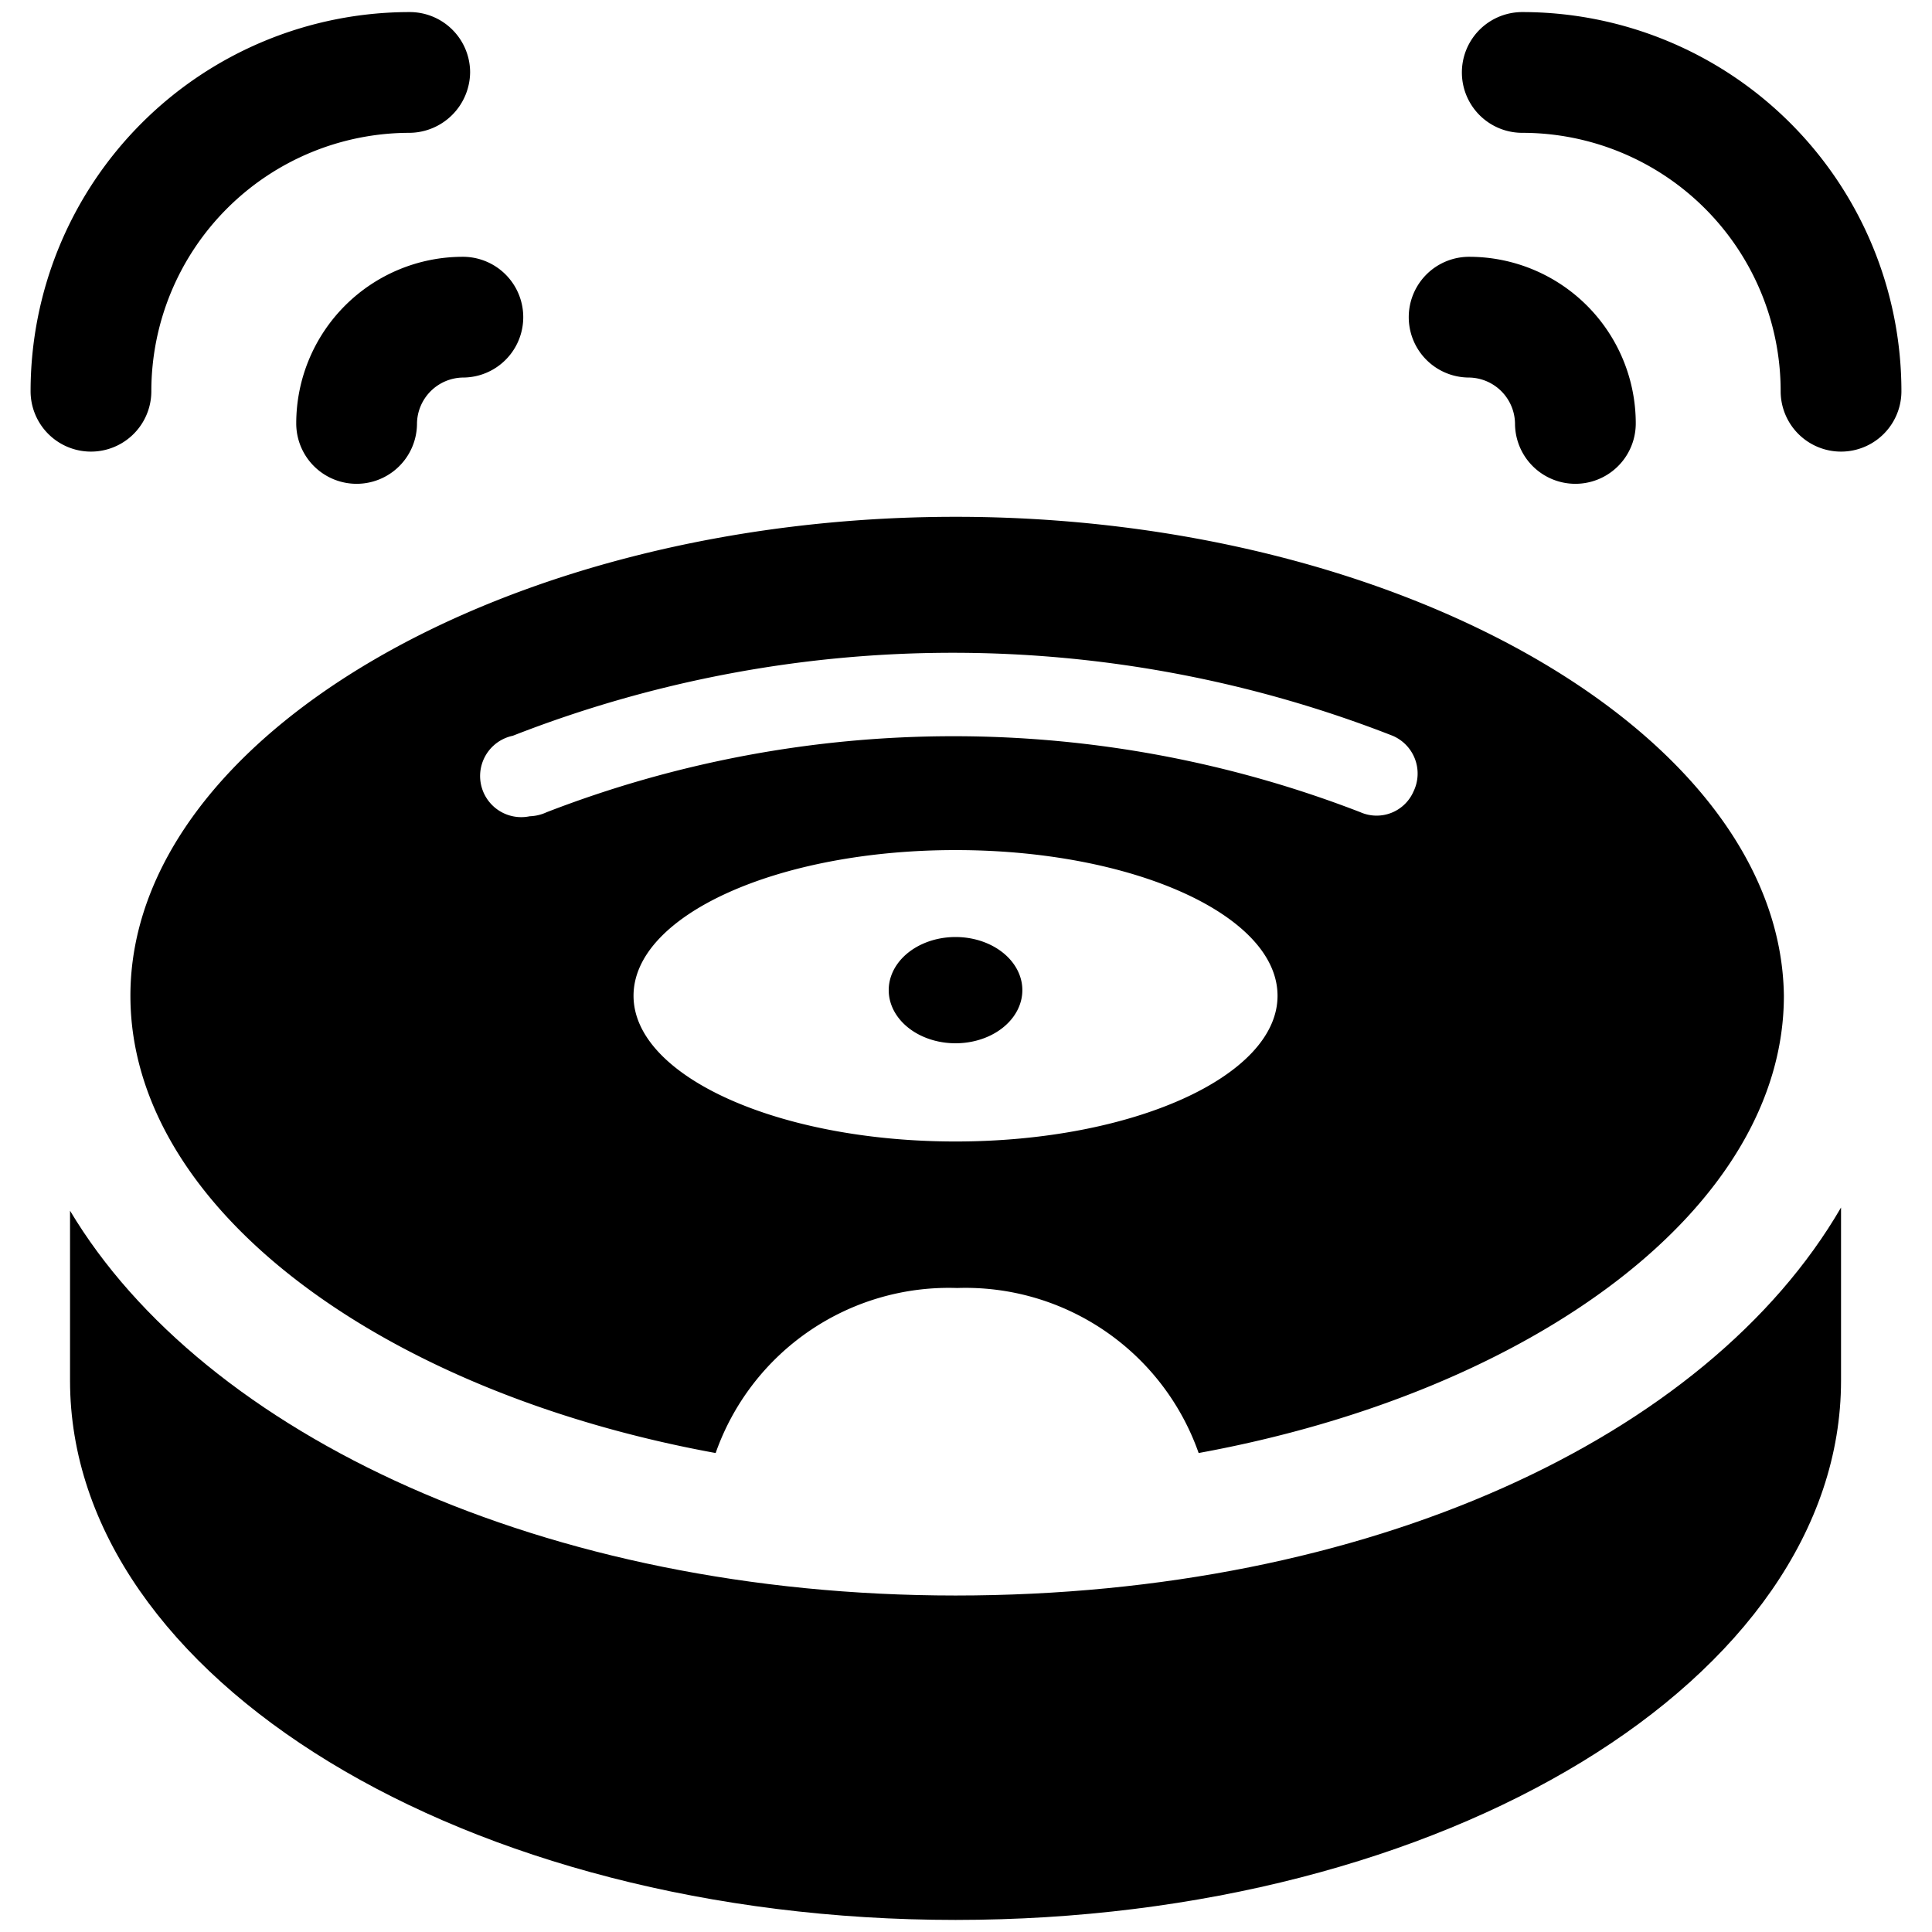
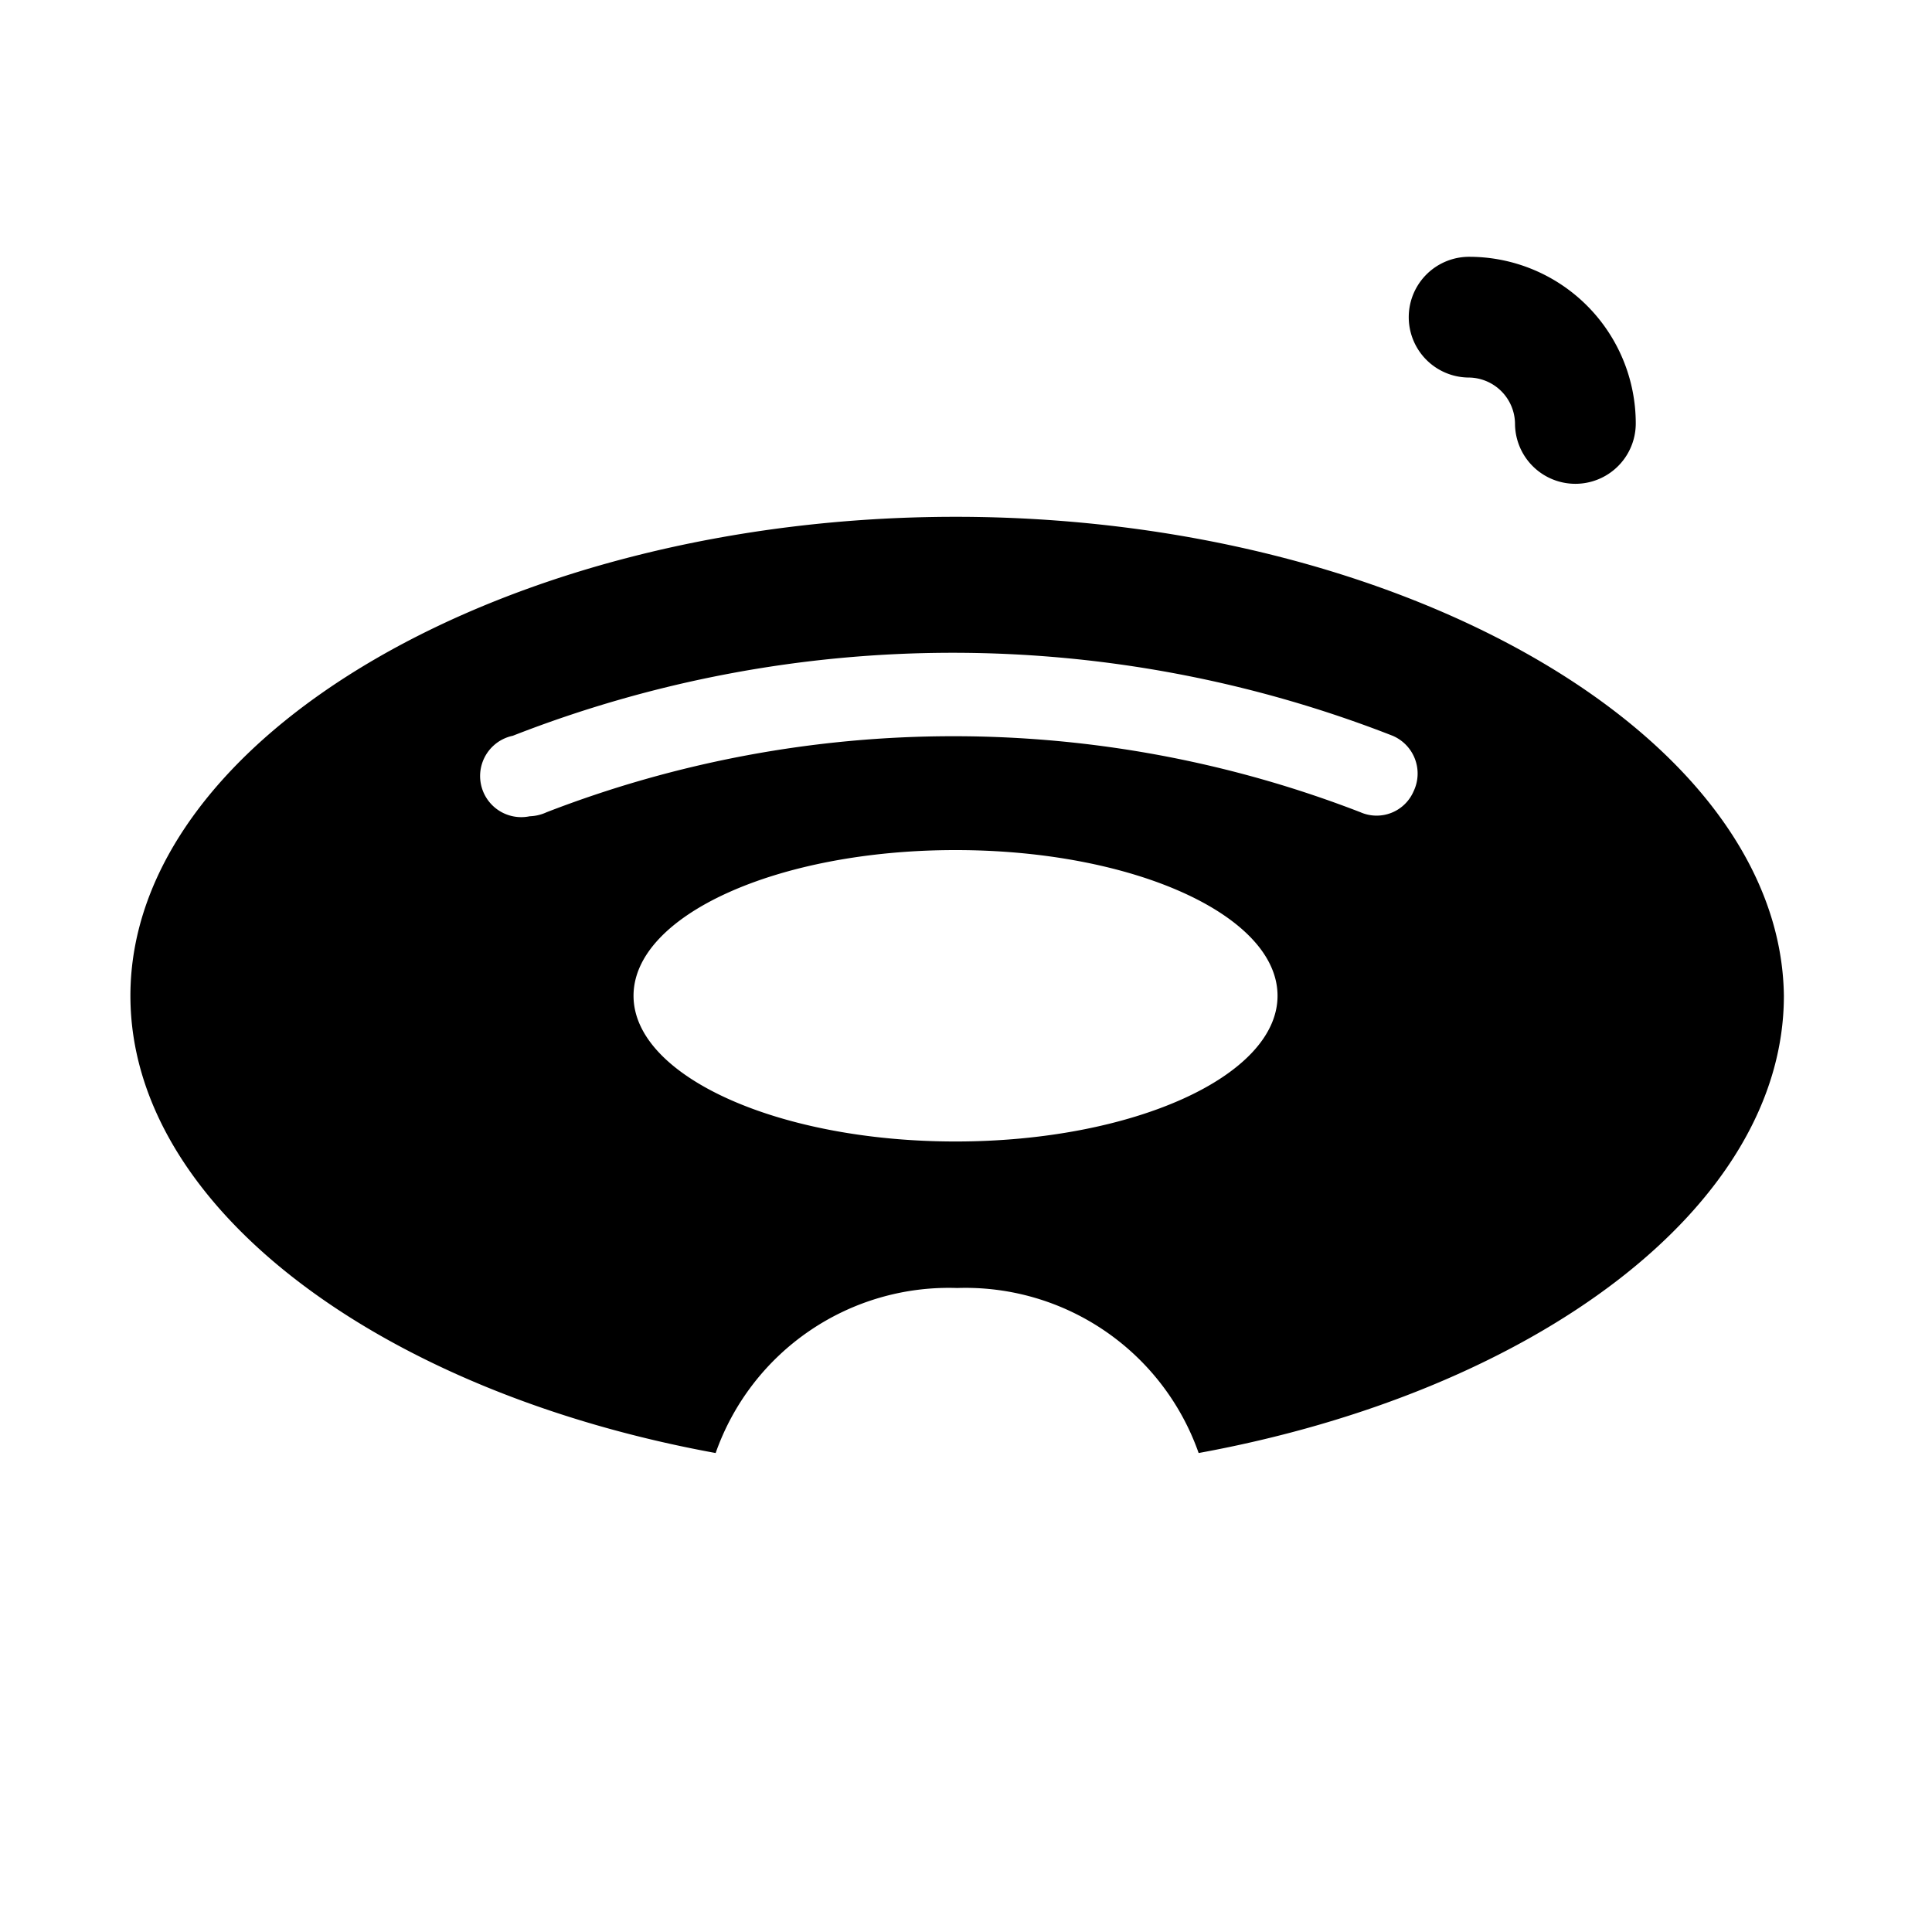
<svg xmlns="http://www.w3.org/2000/svg" viewBox="0 0 24 24">
  <g>
-     <path d="M11.87 19.82c-5.1 0 -9.34 -2 -11 -4.78v2.11c0 3.7 4.92 6.7 11 6.7s11 -3 11 -6.7V15c-1.66 2.86 -5.87 4.82 -11 4.82Z" fill="#000000" stroke-width="1" />
    <path d="M11.87 6.42c-5.56 0 -10.25 2.73 -10.25 5.95 0 2.63 3.11 4.92 7.27 5.68a3.07 3.07 0 0 1 3 -2.05 3.07 3.07 0 0 1 3 2.05c4.16 -0.76 7.27 -3.05 7.27 -5.68 -0.04 -3.22 -4.73 -5.95 -10.29 -5.95Zm0 7.76c-2.2 0 -4 -0.81 -4 -1.81s1.79 -1.81 4 -1.81 4 0.81 4 1.81 -1.8 1.81 -4 1.81Zm5.69 -4.35a0.5 0.5 0 0 1 -0.66 0.26 14 14 0 0 0 -10.11 0 0.54 0.54 0 0 1 -0.21 0.05 0.5 0.5 0 0 1 -0.21 -1 15 15 0 0 1 10.93 0 0.51 0.51 0 0 1 0.26 0.69Z" fill="#000000" stroke-width="1" />
    <g>
-       <path d="M5.84 0.9a0.75 0.75 0 0 0 -0.75 -0.75A4.71 4.71 0 0 0 0.38 4.86a0.75 0.75 0 0 0 1.5 0 3.21 3.21 0 0 1 3.21 -3.21 0.76 0.76 0 0 0 0.75 -0.75Z" fill="#000000" stroke-width="1" />
-       <path d="M5.75 3.19a2.07 2.07 0 0 0 -2.07 2.07 0.75 0.75 0 0 0 1.5 0 0.58 0.58 0 0 1 0.57 -0.57 0.75 0.75 0 0 0 0 -1.5Z" fill="#000000" stroke-width="1" />
-     </g>
+       </g>
    <g>
-       <path d="M18.91 0.15a0.75 0.75 0 0 0 0 1.5 3.21 3.21 0 0 1 3.21 3.21 0.75 0.75 0 0 0 1.5 0A4.71 4.71 0 0 0 18.91 0.15Z" fill="#000000" stroke-width="1" />
      <path d="M18.25 3.19a0.75 0.75 0 1 0 0 1.5 0.58 0.58 0 0 1 0.57 0.57 0.75 0.75 0 0 0 1.5 0 2.07 2.07 0 0 0 -2.07 -2.07Z" fill="#000000" stroke-width="1" />
    </g>
-     <path d="M11.04 12.3a0.83 0.66 0 1 0 1.66 0 0.83 0.66 0 1 0 -1.66 0" fill="#000000" stroke-width="1" />
  </g>
</svg>